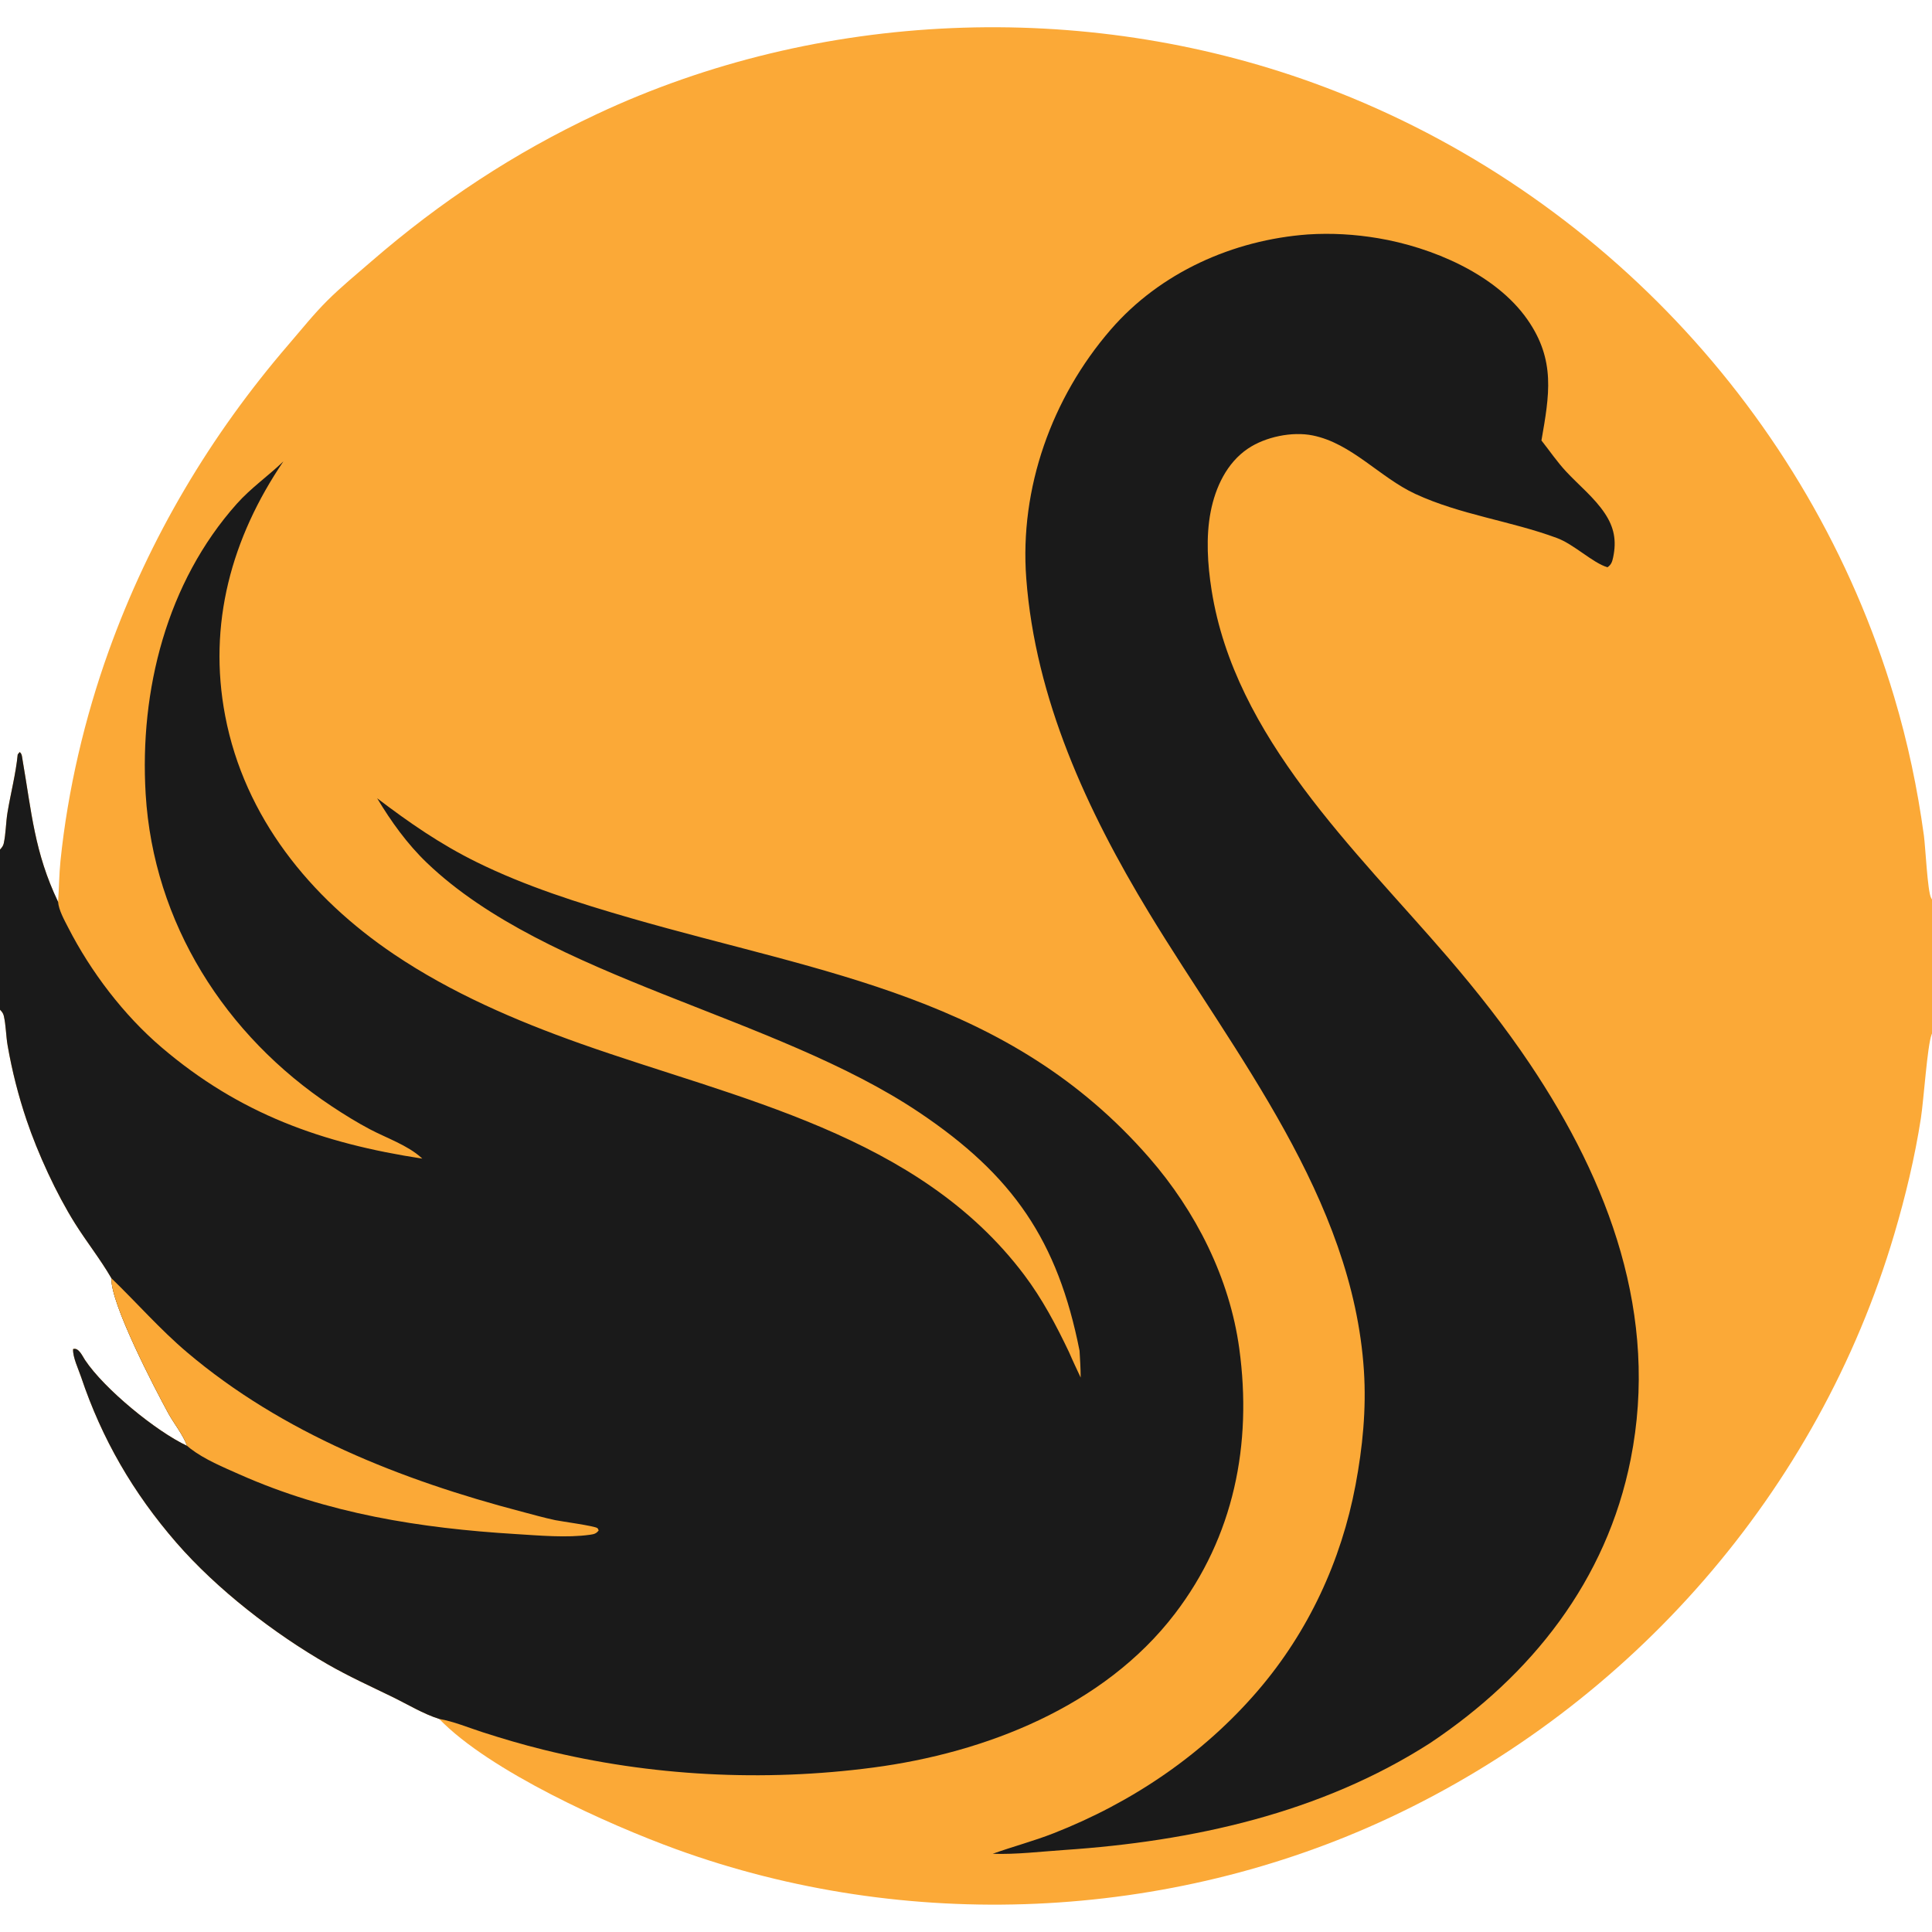
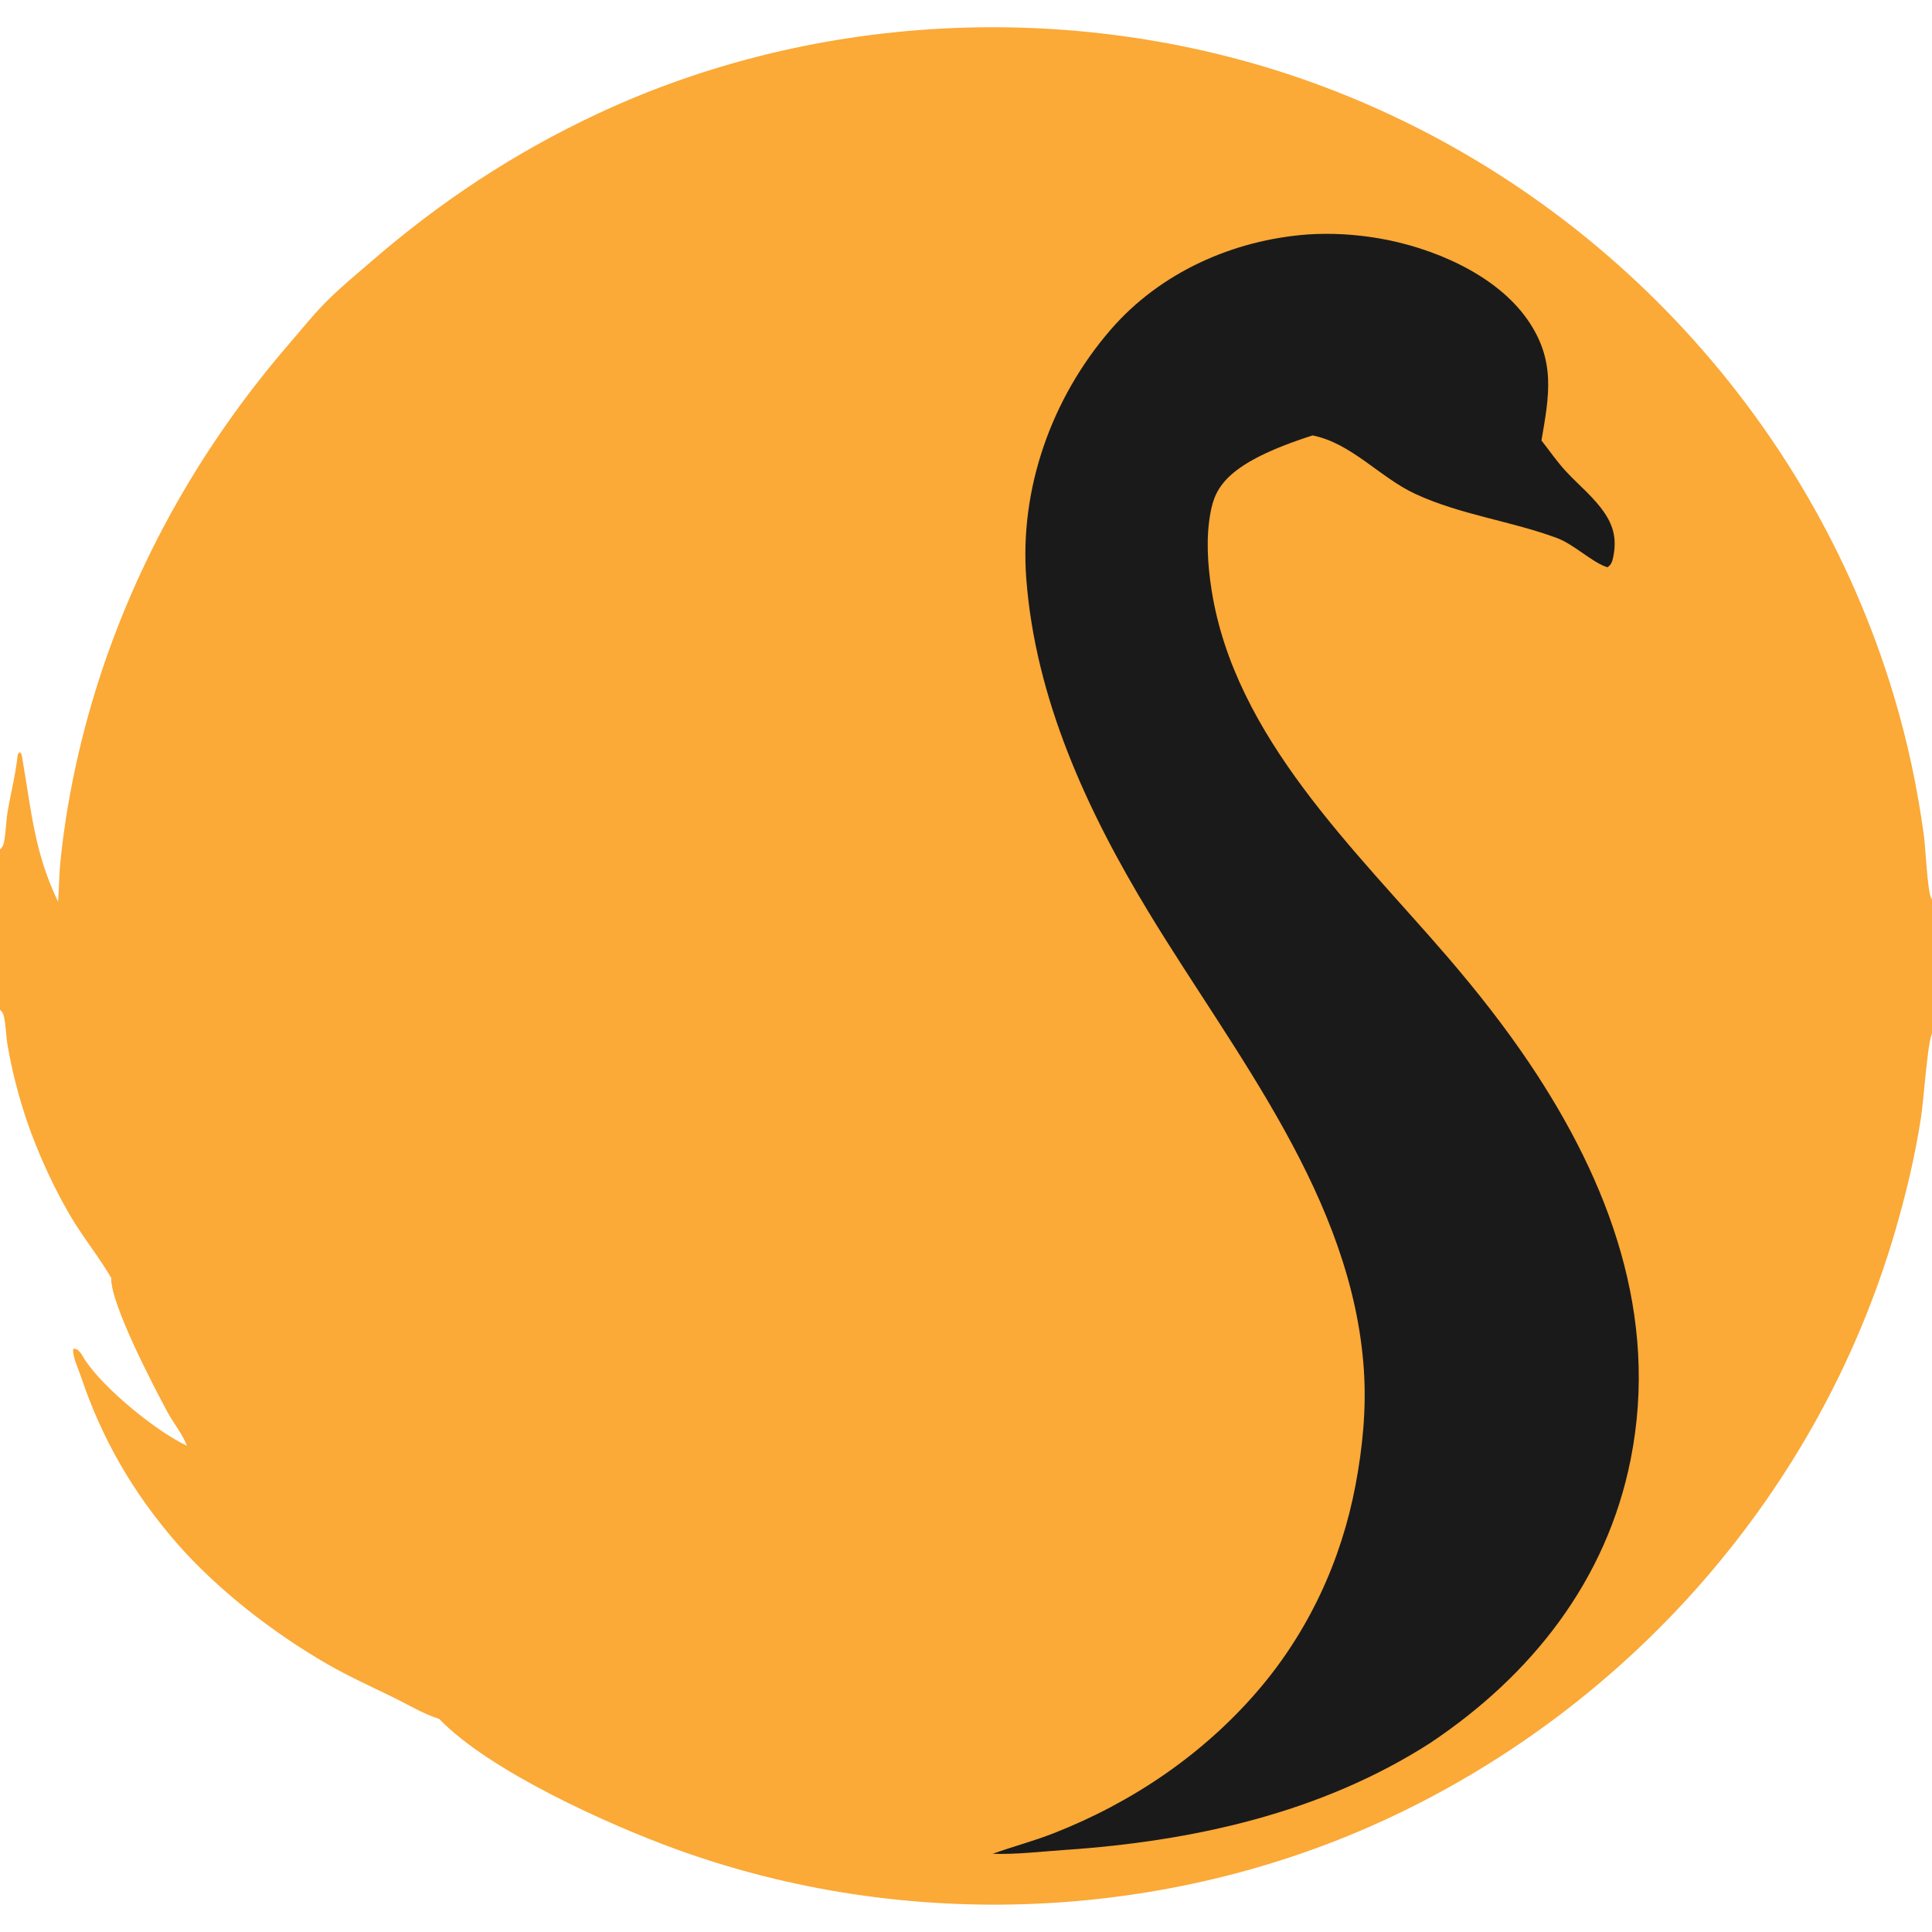
<svg xmlns="http://www.w3.org/2000/svg" width="347" height="347" version="1.2" baseProfile="tiny-ps">
  <title>bimi-svg-tiny-12-ps</title>
  <path fill="#FBA937" d="M0 0L347 0L347 161.556L347 185.635L347 347L0 347L0 181.355L0 152.589L0 0ZM0 0L0 152.589C0.04 152.547 0.082 152.505 0.121 152.461C0.38 152.167 0.587 151.87 0.672 151.481C1.063 149.693 1.047 147.748 1.348 145.928C1.921 142.461 2.84 139.005 3.181 135.508L3.531 135.076C3.963 135.383 3.962 135.979 4.052 136.495C5.68 145.897 6.181 153.077 10.432 161.975C10.611 159.517 10.611 157.068 10.864 154.601C12.168 141.899 15.212 128.916 19.531 116.909C26.834 96.603 37.789 78.176 51.85 61.85C54.111 59.226 56.34 56.425 58.794 53.983C61.282 51.509 64.072 49.222 66.725 46.925C79.126 36.186 92.318 27.485 107.185 20.5C147.045 1.773 194.48 -0.098 235.834 14.871C285.828 32.969 324.986 74.142 340.206 125.169C342.664 133.409 344.382 141.567 345.547 150.082C345.82 152.079 346.195 160.049 346.832 161.26C346.885 161.36 346.944 161.457 347 161.556L347 0L0 0ZM0 181.355L0 347L347 347L347 185.635C346.975 185.695 346.949 185.755 346.925 185.816C346.156 187.835 345.521 197.518 345.004 200.851C343.916 207.873 342.234 214.868 340.219 221.681C326.575 267.826 293.097 306.062 249.634 326.441C209.806 345.116 162.779 347.153 121.452 332.137C109.186 327.68 87.911 318.091 78.881 308.731C76.067 307.855 73.07 306.038 70.407 304.744C66.564 302.877 62.627 301.083 58.919 298.958C49.249 293.414 38.969 285.469 31.658 277.049C23.933 268.15 18.297 258.452 14.558 247.299C14.1 245.931 13.031 243.711 13.13 242.299C14.136 241.978 14.783 243.536 15.274 244.272C18.746 249.483 28.05 257.084 33.603 259.683C32.905 257.723 31.198 255.621 30.183 253.754C27.705 249.197 19.836 234.089 20.009 229.583C18.041 226.177 15.561 223.066 13.468 219.731C10.112 214.387 6.789 207.143 4.773 201.168C3.3 196.802 2.165 192.337 1.373 187.796C1.07 186.058 1.076 184.155 0.684 182.458C0.576 181.993 0.333 181.683 0 181.355Z" />
-   <path fill="#1A1A1A" d="M234.914 42.107C239.137 41.833 243.354 42.083 247.526 42.785C257.1 44.398 268.59 49.175 274.324 57.378C279.451 64.712 278.258 71.021 276.854 79.114C278.346 80.995 279.644 82.929 281.292 84.698C283.574 87.147 286.354 89.384 288.219 92.175C289.919 94.717 290.36 97.102 289.737 100.077C289.571 100.87 289.4 101.431 288.709 101.886C286.015 101.074 282.74 97.776 279.606 96.619C271.274 93.544 262.308 92.469 254.191 88.707C247.83 85.759 242.754 79.608 235.755 78.205C232.055 77.463 227.274 78.46 224.146 80.567C220.34 83.13 218.295 87.529 217.443 91.914C216.562 96.448 216.89 101.417 217.604 105.959C221.762 132.441 243.384 152.552 260.094 172C265.289 178.046 270.334 184.464 274.775 191.086C289.015 212.321 298.006 236.301 292.881 262.103C288.557 283.871 275.085 300.885 256.895 313.041C237.244 325.664 214.155 330.717 191.155 332.268C186.927 332.553 182.528 333.098 178.295 332.952C181.911 331.652 185.619 330.682 189.214 329.274C203.313 323.754 216.086 315.126 225.968 303.597C234.998 293.061 240.906 280.33 243.466 266.71C244.736 259.957 245.415 253.099 244.971 246.225C242.967 215.221 221.824 189.424 206.362 163.933C195.236 145.59 185.958 125.537 184.323 103.877C183.101 87.682 188.913 71.442 199.474 59.224C208.37 48.93 221.477 43.094 234.914 42.107Z" />
-   <path fill="#1A1A1A" d="M75.848 208.096L75.65 207.914C73.2 205.689 69.389 204.383 66.452 202.833C64.087 201.585 61.787 200.157 59.56 198.68C40.442 185.991 27.553 165.762 26.162 142.616C25.045 124.021 29.932 104.598 42.541 90.471C45.059 87.649 48.174 85.486 50.892 82.876C41.59 96.599 37.288 112.078 40.451 128.607C43.923 146.747 55.683 161.235 70.761 171.394C81.037 178.317 92.626 183.316 104.276 187.446C132.476 197.442 164.935 203.695 183.975 229.008C187.203 233.299 189.707 238.027 192.008 242.863C192.666 244.399 193.389 245.907 194.095 247.421C194.097 245.818 193.984 244.216 193.896 242.616C189.982 222.783 181.91 211.072 165.071 199.782C139.011 182.31 98.381 175.737 76.683 154.979C73.155 151.604 70.243 147.55 67.741 143.376C73.503 147.756 79.06 151.612 85.58 154.828C94.407 159.183 103.916 162.193 113.351 164.916C148.02 174.925 181.177 178.983 206.407 207.937C214.77 217.534 220.857 229.55 222.586 242.235C224.924 259.4 221.63 275.978 210.996 289.865C198.255 306.506 177.015 314.806 156.809 317.467C137.151 320.056 116.849 319.025 97.585 314.257C93.871 313.337 90.231 312.266 86.593 311.088C84.13 310.29 81.409 309.163 78.881 308.731C76.067 307.855 73.07 306.038 70.407 304.744C66.564 302.877 62.627 301.083 58.919 298.958C49.249 293.414 38.969 285.469 31.658 277.049C23.933 268.15 18.297 258.452 14.558 247.299C14.1 245.931 13.031 243.711 13.13 242.299C14.136 241.978 14.783 243.536 15.274 244.272C18.746 249.483 28.05 257.084 33.603 259.683C32.905 257.723 31.198 255.621 30.183 253.754C27.705 249.197 19.836 234.089 20.009 229.583C18.041 226.177 15.561 223.066 13.468 219.731C10.112 214.387 6.789 207.143 4.773 201.168C3.3 196.802 2.165 192.337 1.373 187.796C1.07 186.058 1.076 184.155 0.684 182.458C0.576 181.993 0.333 181.683 0 181.355L0 152.589C0.04 152.547 0.082 152.505 0.121 152.461C0.38 152.167 0.587 151.87 0.672 151.481C1.063 149.693 1.047 147.748 1.348 145.928C1.921 142.461 2.84 139.005 3.181 135.508L3.531 135.076C3.963 135.383 3.962 135.979 4.052 136.495C5.68 145.897 6.181 153.077 10.432 161.975C10.552 163.468 11.554 165.248 12.237 166.581C16.306 174.532 22.221 182.319 29.026 188.122C43.04 200.071 57.853 205.349 75.848 208.096Z" />
+   <path fill="#1A1A1A" d="M234.914 42.107C239.137 41.833 243.354 42.083 247.526 42.785C257.1 44.398 268.59 49.175 274.324 57.378C279.451 64.712 278.258 71.021 276.854 79.114C278.346 80.995 279.644 82.929 281.292 84.698C283.574 87.147 286.354 89.384 288.219 92.175C289.919 94.717 290.36 97.102 289.737 100.077C289.571 100.87 289.4 101.431 288.709 101.886C286.015 101.074 282.74 97.776 279.606 96.619C271.274 93.544 262.308 92.469 254.191 88.707C247.83 85.759 242.754 79.608 235.755 78.205C220.34 83.13 218.295 87.529 217.443 91.914C216.562 96.448 216.89 101.417 217.604 105.959C221.762 132.441 243.384 152.552 260.094 172C265.289 178.046 270.334 184.464 274.775 191.086C289.015 212.321 298.006 236.301 292.881 262.103C288.557 283.871 275.085 300.885 256.895 313.041C237.244 325.664 214.155 330.717 191.155 332.268C186.927 332.553 182.528 333.098 178.295 332.952C181.911 331.652 185.619 330.682 189.214 329.274C203.313 323.754 216.086 315.126 225.968 303.597C234.998 293.061 240.906 280.33 243.466 266.71C244.736 259.957 245.415 253.099 244.971 246.225C242.967 215.221 221.824 189.424 206.362 163.933C195.236 145.59 185.958 125.537 184.323 103.877C183.101 87.682 188.913 71.442 199.474 59.224C208.37 48.93 221.477 43.094 234.914 42.107Z" />
  <path fill="#FBA937" d="M20.009 229.583C24.559 233.968 28.735 238.763 33.563 242.857C50.736 257.422 72.113 265.839 93.659 271.492C95.671 272.021 97.695 272.596 99.73 273.029C100.77 273.249 106.813 274.062 107.299 274.463C107.419 274.563 107.45 274.738 107.525 274.875C107.089 275.456 106.691 275.549 105.98 275.65C101.804 276.246 96.828 275.782 92.624 275.526C75.477 274.481 58.873 271.857 43.037 264.822C40.127 263.529 36.749 262.138 34.207 260.183C33.999 260.023 33.8 259.858 33.603 259.683C32.905 257.723 31.198 255.621 30.183 253.754C27.705 249.197 19.836 234.089 20.009 229.583Z" />
</svg>